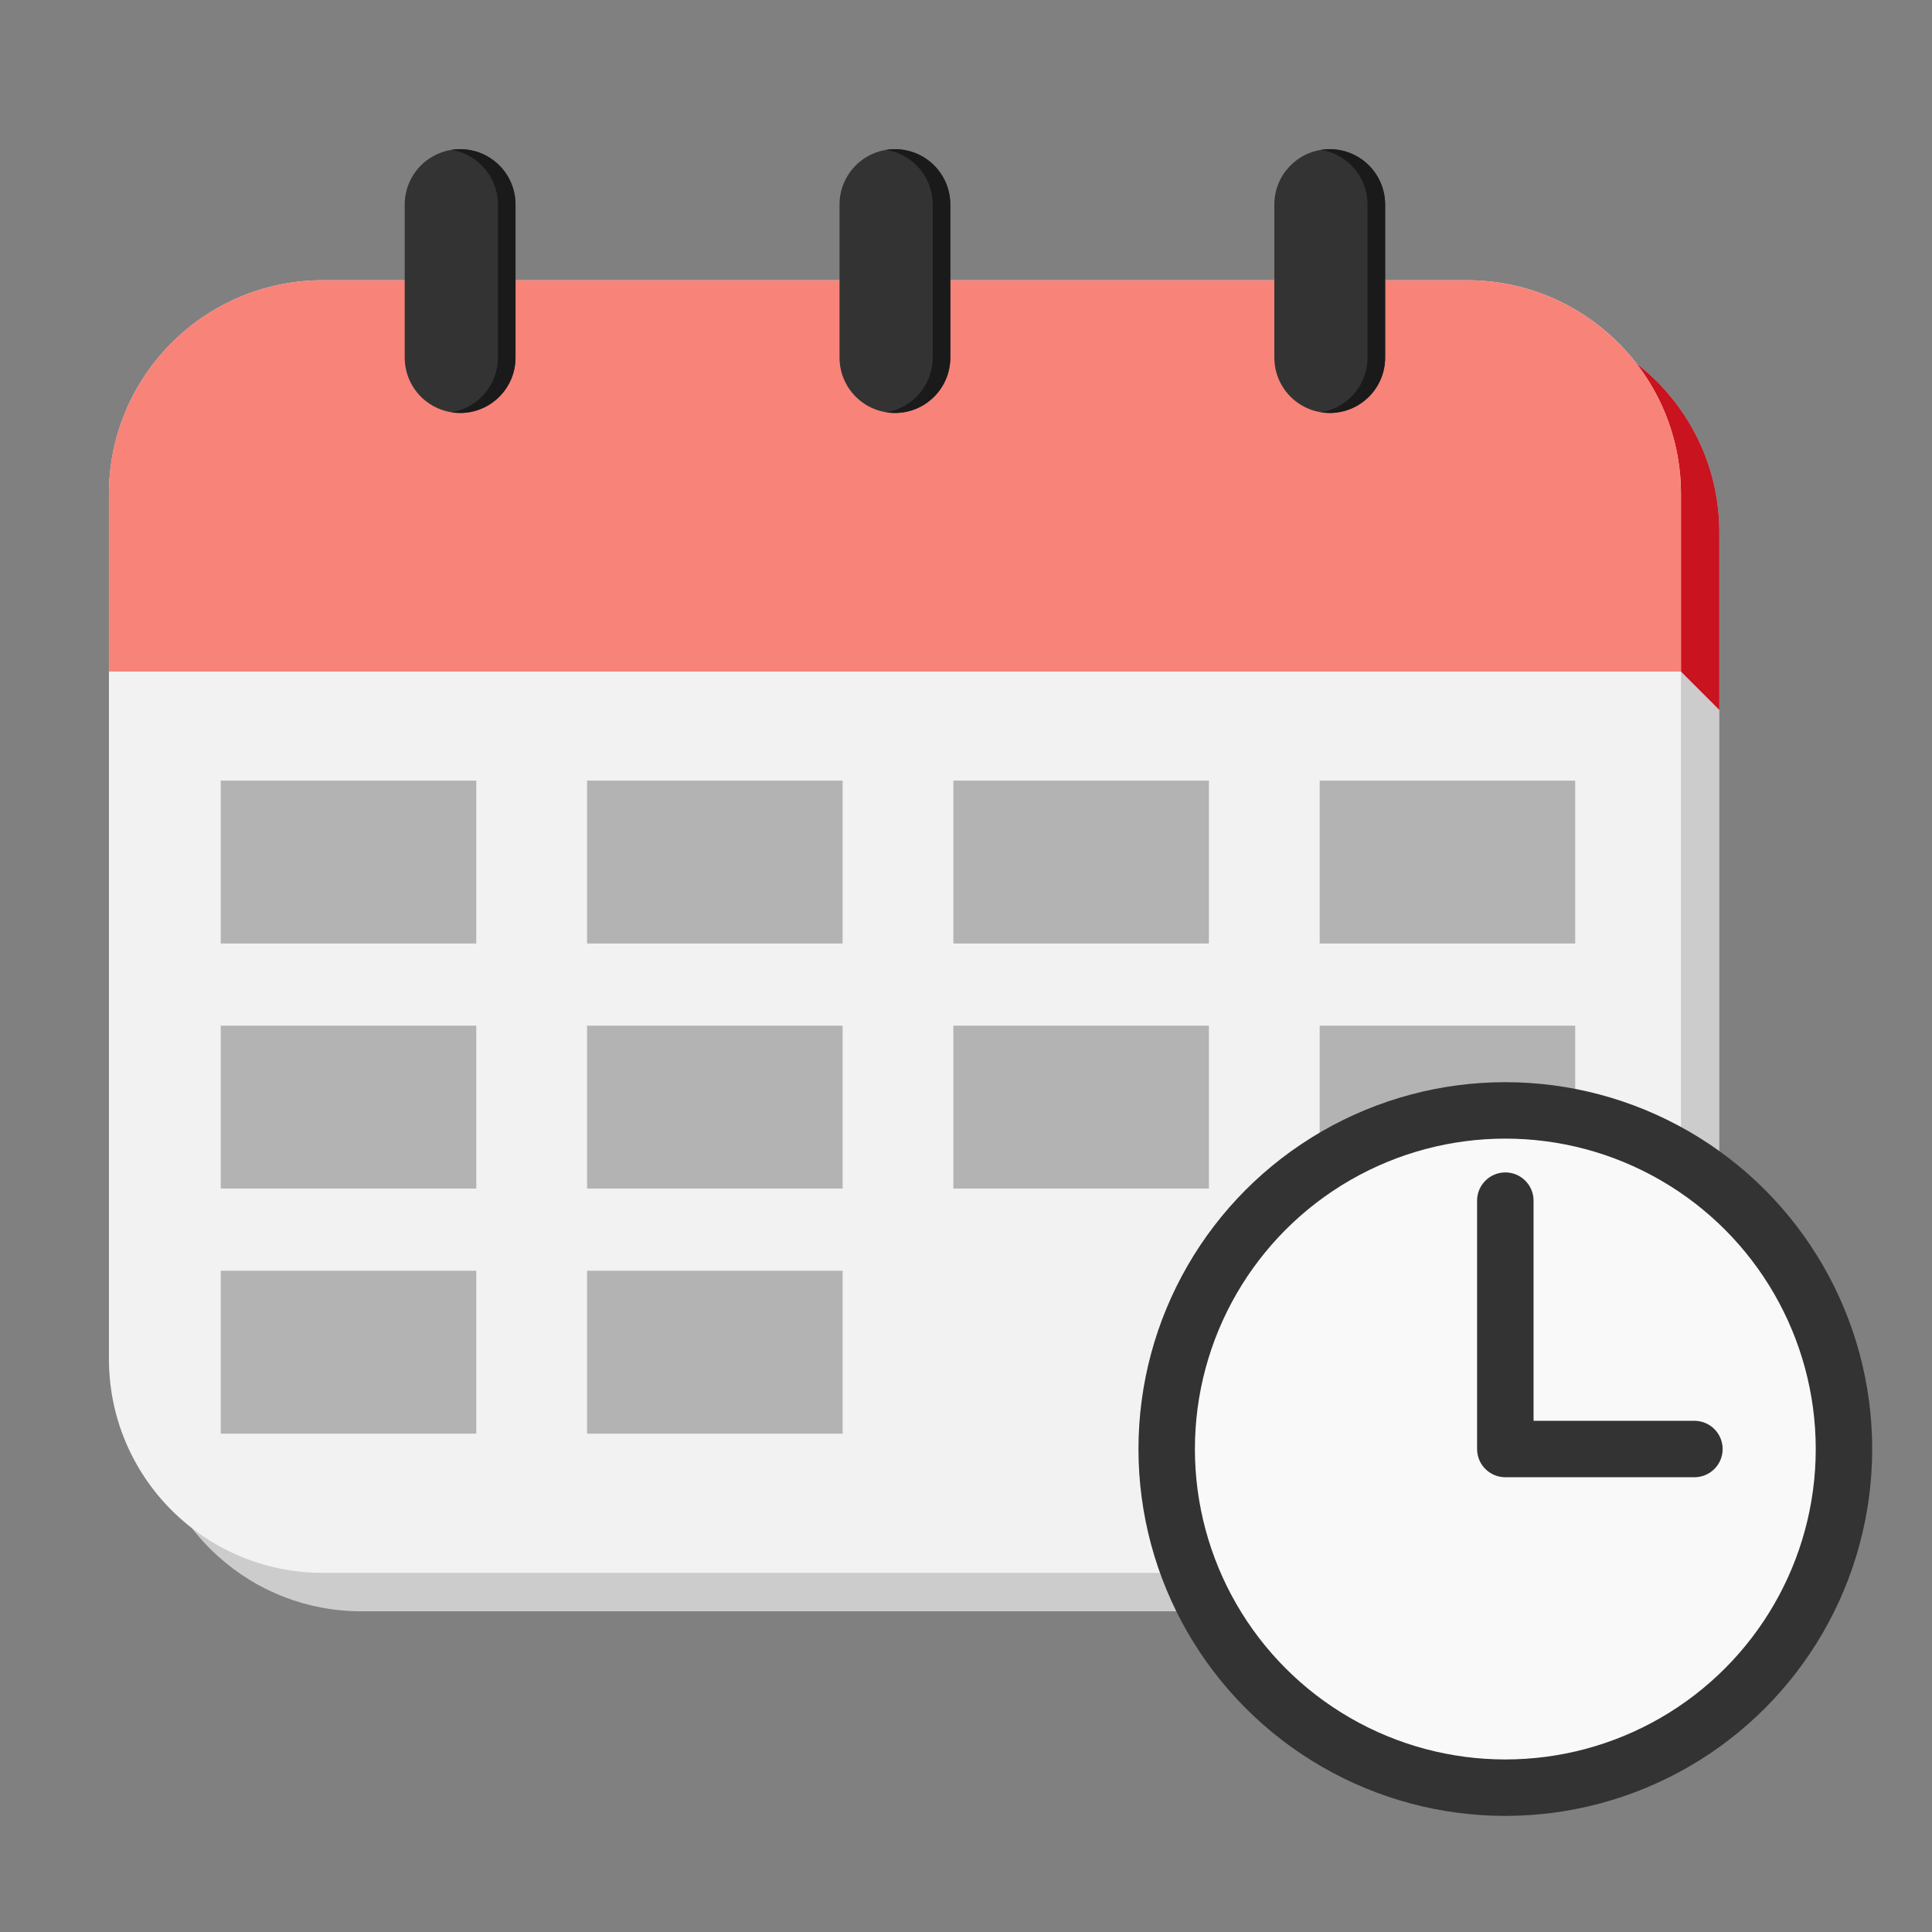
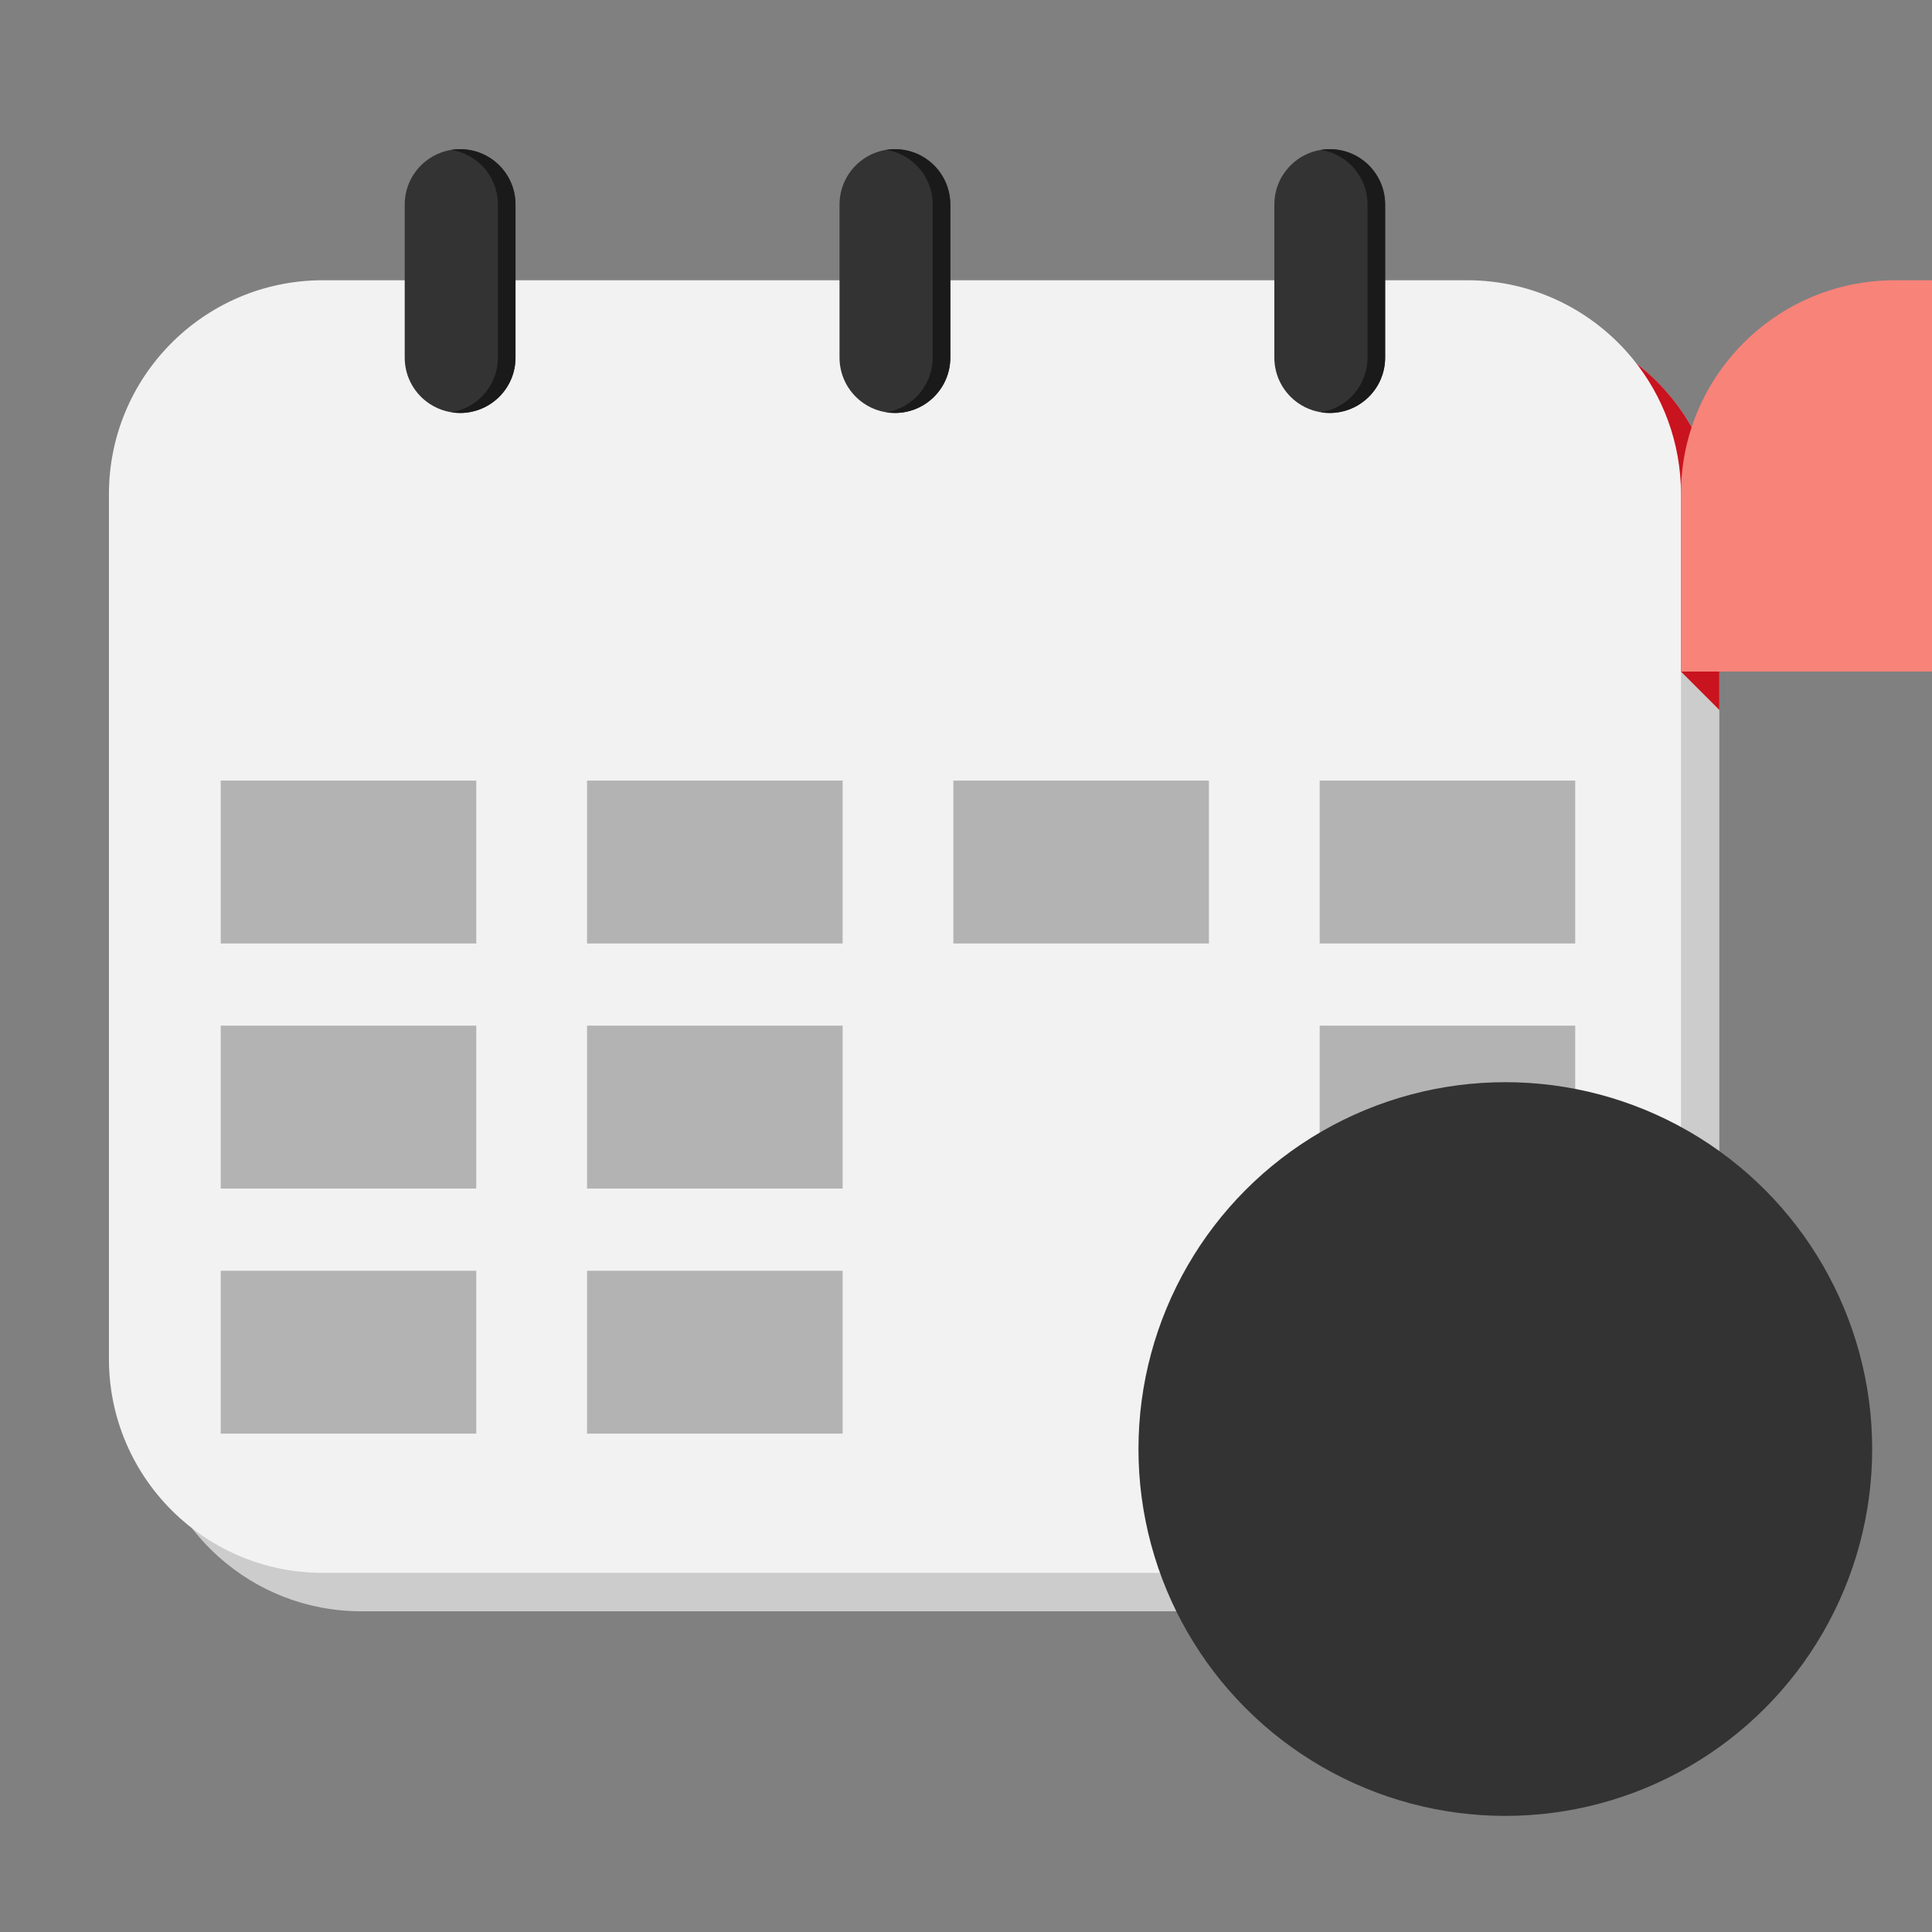
<svg xmlns="http://www.w3.org/2000/svg" id="Capa_1" x="0px" y="0px" viewBox="0 0 520 520" style="enable-background:new 0 0 520 520;" xml:space="preserve">
  <rect x="0" y="0" width="520" height="520" fill="#808080" stroke="none" />
  <style type="text/css">	.st0{fill:#CCCCCC;}	.st1{fill:#C9131F;}	.st2{fill:#F2F2F2;}	.st3{fill:#F88379;}	.st4{fill:#333333;}	.st5{fill:#1A1A1A;}	.st6{fill:#B3B3B3;}	.st7{fill:#F9F9F9;}</style>
  <g>
    <g>
      <g>
        <g>
          <path class="st0" d="M405.19,433.68H97.23c-14.75,0-28.2-5.54-38.38-14.66c-11.78-10.54-19.19-25.86-19.19-42.91V143.34     c0-15.67,6.26-29.88,16.42-40.26C66.52,92.39,81.1,85.76,97.23,85.76h307.96c17.98,0,34.04,8.25,44.6,21.16     c8.11,9.92,12.97,22.6,12.97,36.41V376.1c0,15.42-6.06,29.43-15.93,39.76C436.35,426.84,421.57,433.68,405.19,433.68z" />
          <path class="st1" d="M462.77,191.09l-10.34-10.34L39.65,191.09v-47.75c0-15.67,6.26-29.88,16.42-40.26     C66.52,92.39,81.1,85.76,97.23,85.76h307.96c14.9,0,28.49,5.66,38.71,14.96c11.59,10.53,18.86,25.72,18.86,42.62V191.09z" />
        </g>
        <path class="st2" d="M394.85,423.34H86.89c-14.75,0-28.2-5.54-38.38-14.66c-11.78-10.54-19.19-25.86-19.19-42.91V133    c0-15.67,6.26-29.88,16.42-40.26c10.45-10.68,25.03-17.31,41.16-17.31h307.97c17.98,0,34.04,8.25,44.6,21.16    c8.11,9.92,12.97,22.6,12.97,36.41v232.77c0,15.42-6.06,29.43-15.93,39.76C426.01,416.5,411.23,423.34,394.85,423.34z" />
-         <path class="st3" d="M452.43,180.75H29.31V133c0-15.67,6.26-29.88,16.42-40.26c10.45-10.68,25.03-17.31,41.16-17.31h307.97    c14.9,0,28.49,5.66,38.71,14.96c11.59,10.53,18.86,25.72,18.86,42.62V180.75z" />
+         <path class="st3" d="M452.43,180.75V133c0-15.67,6.26-29.88,16.42-40.26c10.45-10.68,25.03-17.31,41.16-17.31h307.97    c14.9,0,28.49,5.66,38.71,14.96c11.59,10.53,18.86,25.72,18.86,42.62V180.75z" />
        <g>
          <g>
            <path class="st4" d="M123.84,111.15L123.84,111.15c-3.48,0-6.69-1.2-9.23-3.2c-3.46-2.73-5.68-6.96-5.68-11.71V55.06      c0-4.77,2.24-9.01,5.72-11.74c2.53-1.98,5.72-3.17,9.19-3.17h0c3.39,0,6.52,1.13,9.03,3.04c3.57,2.72,5.88,7.03,5.88,11.87      v41.18c0,4.45-1.95,8.45-5.04,11.18C131.08,109.74,127.62,111.15,123.84,111.15z" />
            <path class="st5" d="M138.75,55.06v41.18c0,8.24-6.67,14.91-14.91,14.91c-0.8,0-1.6-0.06-2.37-0.18      c7.11-1.14,12.54-7.29,12.54-14.73V55.06c0-4.12-1.67-7.85-4.36-10.55c-2.17-2.17-5.01-3.67-8.18-4.18      c0.77-0.12,1.56-0.18,2.37-0.18c4.12,0,7.85,1.67,10.55,4.36C137.08,47.21,138.75,50.94,138.75,55.06z" />
          </g>
          <g>
            <path class="st4" d="M240.87,111.15L240.87,111.15c-3.58,0-6.87-1.26-9.44-3.37c-3.34-2.73-5.47-6.89-5.47-11.54V55.06      c0-4.04,1.61-7.71,4.22-10.39c2.71-2.79,6.5-4.52,10.69-4.52h0c4.12,0,7.84,1.67,10.54,4.37c2.7,2.7,4.37,6.43,4.37,10.54      v41.18c0,3.99-1.57,7.62-4.13,10.3C248.94,109.38,245.11,111.15,240.87,111.15z" />
            <path class="st5" d="M255.78,55.06v41.18c0,8.24-6.67,14.91-14.91,14.91c-0.8,0-1.6-0.06-2.37-0.18      c7.11-1.14,12.54-7.29,12.54-14.73V55.06c0-4.12-1.67-7.85-4.36-10.55c-2.17-2.17-5.01-3.67-8.18-4.18      c0.77-0.12,1.56-0.18,2.37-0.18c4.12,0,7.85,1.67,10.55,4.36C254.11,47.21,255.78,50.94,255.78,55.06z" />
          </g>
          <g>
            <path class="st4" d="M357.9,111.15L357.9,111.15c-3.18,0-6.13-1-8.55-2.69c-3.85-2.7-6.36-7.16-6.36-12.22V55.06      c0-3.92,1.51-7.48,3.98-10.14c2.72-2.93,6.61-4.77,10.93-4.77h0c4.49,0,8.51,1.98,11.24,5.12c2.28,2.62,3.67,6.04,3.67,9.79      v41.18c0,4.49-1.99,8.52-5.13,11.25C365.06,109.77,361.64,111.15,357.9,111.15z" />
            <path class="st5" d="M372.81,55.06v41.18c0,8.24-6.67,14.91-14.91,14.91c-0.8,0-1.6-0.06-2.37-0.18      c7.11-1.14,12.54-7.29,12.54-14.73V55.06c0-4.12-1.67-7.85-4.36-10.55c-2.17-2.17-5.01-3.67-8.18-4.18      c0.77-0.12,1.56-0.18,2.37-0.18c4.12,0,7.85,1.67,10.55,4.36C371.14,47.21,372.81,50.94,372.81,55.06z" />
          </g>
        </g>
      </g>
      <rect x="59.41" y="210.1" class="st6" width="68.78" height="43.84" />
      <rect x="158.01" y="210.1" class="st6" width="68.78" height="43.84" />
      <rect x="256.6" y="210.1" class="st6" width="68.78" height="43.84" />
      <rect x="355.19" y="210.1" class="st6" width="68.78" height="43.84" />
      <rect x="59.41" y="276.06" class="st6" width="68.78" height="43.84" />
      <rect x="158.01" y="276.06" class="st6" width="68.78" height="43.84" />
-       <rect x="256.6" y="276.06" class="st6" width="68.78" height="43.84" />
      <rect x="355.19" y="276.06" class="st6" width="68.78" height="43.84" />
      <rect x="59.41" y="342.03" class="st6" width="68.78" height="43.84" />
      <rect x="158.01" y="342.03" class="st6" width="68.78" height="43.84" />
    </g>
    <g>
      <circle class="st4" cx="405.16" cy="390.01" r="98.74" />
-       <circle class="st7" cx="405.16" cy="390.01" r="83.55" />
      <g>
        <path class="st4" d="M456.05,397.6h-50.89c-4.2,0-7.6-3.4-7.6-7.6v-66.84c0-4.19,3.4-7.6,7.6-7.6s7.6,3.4,7.6,7.6v59.25h43.29    c4.19,0,7.6,3.4,7.6,7.6S460.24,397.6,456.05,397.6z" />
      </g>
    </g>
  </g>
</svg>